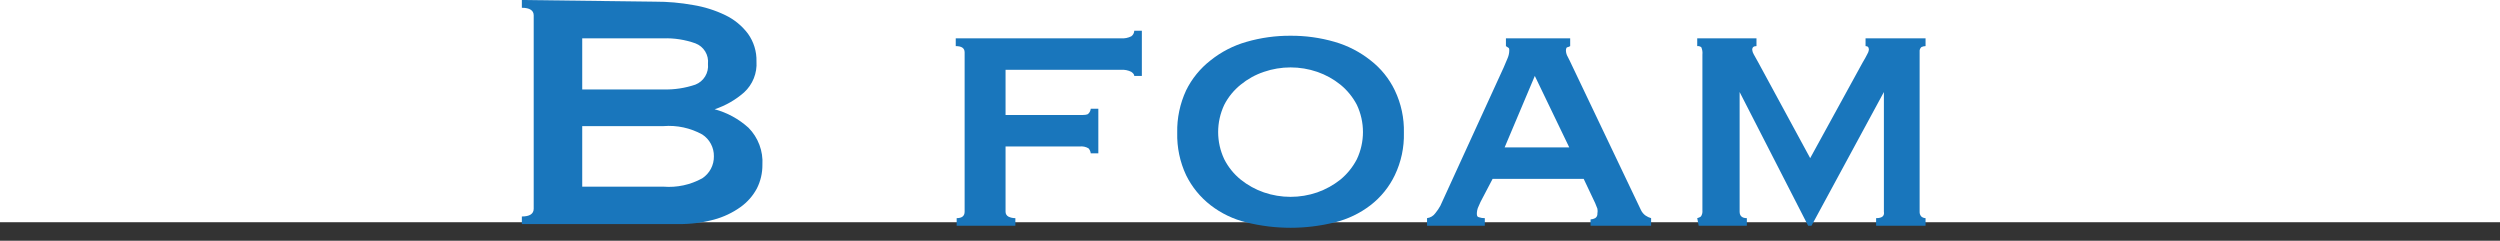
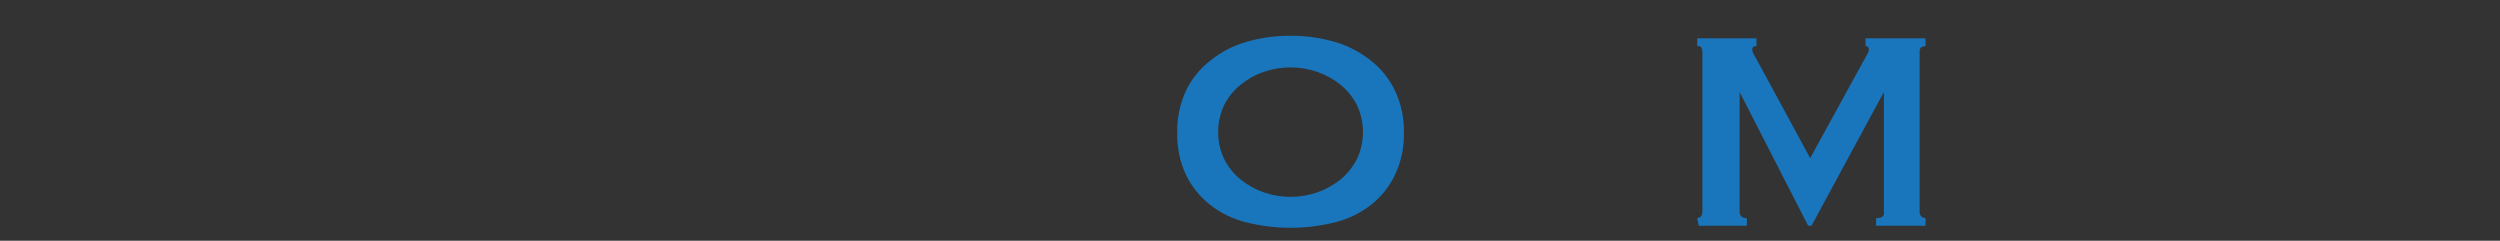
<svg xmlns="http://www.w3.org/2000/svg" width="135" height="13" viewBox="0 0 135 13" fill="none">
  <rect x="0" y="0" width="135" height="13" fill="#333333" stroke="none" />
-   <rect width="135" height="12" fill="white" />
-   <path d="M35.37 0.09C36.057 0.088 36.744 0.148 37.42 0.27C38.027 0.367 38.617 0.553 39.17 0.82C39.651 1.051 40.069 1.394 40.39 1.82C40.703 2.257 40.865 2.784 40.85 3.32C40.871 3.631 40.821 3.942 40.705 4.231C40.589 4.52 40.41 4.78 40.18 4.99C39.717 5.397 39.176 5.706 38.59 5.9C39.271 6.083 39.898 6.426 40.42 6.9C40.679 7.162 40.879 7.476 41.008 7.82C41.138 8.165 41.193 8.533 41.17 8.9C41.174 9.344 41.071 9.784 40.87 10.18C40.657 10.577 40.356 10.919 39.99 11.18C39.555 11.491 39.067 11.721 38.55 11.86C37.921 12.028 37.272 12.109 36.62 12.1H28.18V11.69C28.6 11.69 28.82 11.55 28.82 11.27V0.83C28.82 0.56 28.6 0.42 28.18 0.42V0L35.37 0.09ZM35.83 4.83C36.414 4.846 36.997 4.758 37.55 4.57C37.771 4.484 37.956 4.327 38.079 4.125C38.202 3.923 38.255 3.686 38.23 3.45C38.256 3.216 38.204 2.979 38.081 2.778C37.958 2.577 37.771 2.423 37.55 2.34C36.999 2.144 36.415 2.052 35.83 2.07H31.44V4.83H35.83ZM35.83 10.08C36.556 10.138 37.282 9.981 37.92 9.63C38.117 9.5 38.278 9.324 38.388 9.116C38.498 8.908 38.554 8.675 38.55 8.44C38.554 8.206 38.498 7.975 38.388 7.769C38.278 7.562 38.117 7.387 37.92 7.26C37.282 6.909 36.556 6.752 35.83 6.81H31.44V10.08H35.83Z" fill="#1976BC" />
-   <path d="M61.25 4.1C61.25 4.02 61.19 3.95 61.09 3.88C60.92 3.794 60.73 3.756 60.54 3.77H54.3V6.21H58.3C58.56 6.21 58.72 6.21 58.78 6.13C58.849 6.06 58.892 5.968 58.9 5.87H59.31V8.28H58.9C58.889 8.18 58.847 8.085 58.78 8.01C58.635 7.925 58.467 7.89 58.3 7.91H54.3V11.43C54.298 11.486 54.312 11.54 54.34 11.588C54.369 11.636 54.41 11.675 54.46 11.7C54.576 11.754 54.702 11.781 54.83 11.78V12.19H51.66V11.78C51.95 11.78 52.09 11.66 52.09 11.43V2.83C52.09 2.6 51.93 2.49 51.61 2.49V2.07H60.54C60.73 2.084 60.92 2.046 61.09 1.96C61.138 1.926 61.178 1.881 61.205 1.829C61.233 1.777 61.248 1.719 61.25 1.66H61.66V4.1H61.25Z" fill="#1976BC" />
  <path d="M69.69 1.93C70.495 1.925 71.297 2.036 72.07 2.26C72.776 2.463 73.435 2.803 74.01 3.26C74.567 3.691 75.016 4.245 75.32 4.88C75.662 5.594 75.83 6.379 75.81 7.17C75.83 7.961 75.662 8.746 75.32 9.46C75.016 10.095 74.567 10.65 74.01 11.08C73.435 11.522 72.774 11.838 72.07 12.01C70.507 12.397 68.873 12.397 67.31 12.01C66.605 11.841 65.944 11.523 65.37 11.08C64.813 10.647 64.361 10.093 64.05 9.46C63.715 8.744 63.551 7.96 63.57 7.17C63.553 6.38 63.718 5.597 64.05 4.88C64.361 4.247 64.813 3.693 65.37 3.26C65.944 2.801 66.603 2.461 67.31 2.26C68.083 2.036 68.885 1.925 69.69 1.93ZM69.69 3.64C69.2 3.64 68.713 3.721 68.25 3.88C67.795 4.033 67.372 4.267 67 4.57C66.63 4.867 66.326 5.238 66.11 5.66C65.893 6.12 65.78 6.622 65.78 7.13C65.78 7.638 65.893 8.141 66.11 8.6C66.326 9.025 66.629 9.4 67 9.7C67.374 10 67.797 10.233 68.25 10.39C69.183 10.71 70.197 10.71 71.13 10.39C71.582 10.231 72.004 9.998 72.38 9.7C72.748 9.397 73.05 9.023 73.27 8.6C73.487 8.141 73.6 7.638 73.6 7.13C73.6 6.622 73.487 6.12 73.27 5.66C73.05 5.24 72.748 4.87 72.38 4.57C72.007 4.269 71.584 4.036 71.13 3.88C70.667 3.721 70.18 3.64 69.69 3.64Z" fill="#1976BC" />
-   <path d="M77.06 11.78C77.15 11.768 77.236 11.738 77.313 11.692C77.391 11.646 77.457 11.584 77.51 11.51C77.612 11.386 77.703 11.251 77.78 11.11L81.2 3.64C81.29 3.42 81.37 3.25 81.42 3.12C81.469 2.999 81.497 2.871 81.5 2.74C81.5 2.65 81.5 2.59 81.44 2.57L81.32 2.49V2.07H84.79V2.49C84.744 2.519 84.693 2.539 84.64 2.55C84.59 2.55 84.56 2.63 84.56 2.74C84.566 2.857 84.6 2.97 84.66 3.07C84.73 3.2 84.8 3.35 84.88 3.52L88.61 11.34C88.666 11.46 88.752 11.563 88.86 11.64C88.952 11.703 89.053 11.751 89.16 11.78V12.19H85.89V11.85C85.977 11.844 86.062 11.821 86.14 11.78C86.181 11.753 86.213 11.716 86.235 11.672C86.256 11.628 86.264 11.579 86.26 11.53C86.276 11.444 86.276 11.356 86.26 11.27L86.14 10.97L85.52 9.66H80.6L79.95 10.9L79.8 11.24C79.772 11.324 79.755 11.412 79.75 11.5C79.75 11.62 79.75 11.7 79.86 11.73C79.963 11.765 80.071 11.783 80.18 11.78V12.19H77.06V11.78ZM84.74 7.96L82.88 4.1L81.25 7.96H84.74Z" fill="#1976BC" />
  <path d="M91.65 11.78C91.722 11.764 91.79 11.734 91.85 11.69C91.915 11.593 91.943 11.476 91.93 11.36V2.95C91.945 2.814 91.925 2.676 91.87 2.55C91.807 2.502 91.728 2.481 91.65 2.49V2.07H94.85V2.49C94.7 2.49 94.62 2.55 94.62 2.69C94.629 2.775 94.656 2.857 94.7 2.93L94.94 3.36L97.75 8.54L100.58 3.38C100.69 3.2 100.77 3.05 100.83 2.93C100.877 2.858 100.907 2.775 100.92 2.69C100.92 2.55 100.86 2.49 100.74 2.49V2.07H103.98V2.49C103.904 2.491 103.829 2.508 103.76 2.54C103.724 2.57 103.695 2.609 103.678 2.652C103.66 2.696 103.654 2.743 103.66 2.79V11.43C103.656 11.48 103.664 11.529 103.681 11.576C103.698 11.622 103.725 11.665 103.76 11.7C103.823 11.75 103.9 11.778 103.98 11.78V12.19H101.31V11.78C101.64 11.78 101.77 11.66 101.73 11.43V4.97L97.82 12.19H97.64L93.94 4.97V11.43C93.94 11.66 94.07 11.78 94.33 11.78V12.19H91.73L91.65 11.78Z" fill="#1976BC" />
</svg>